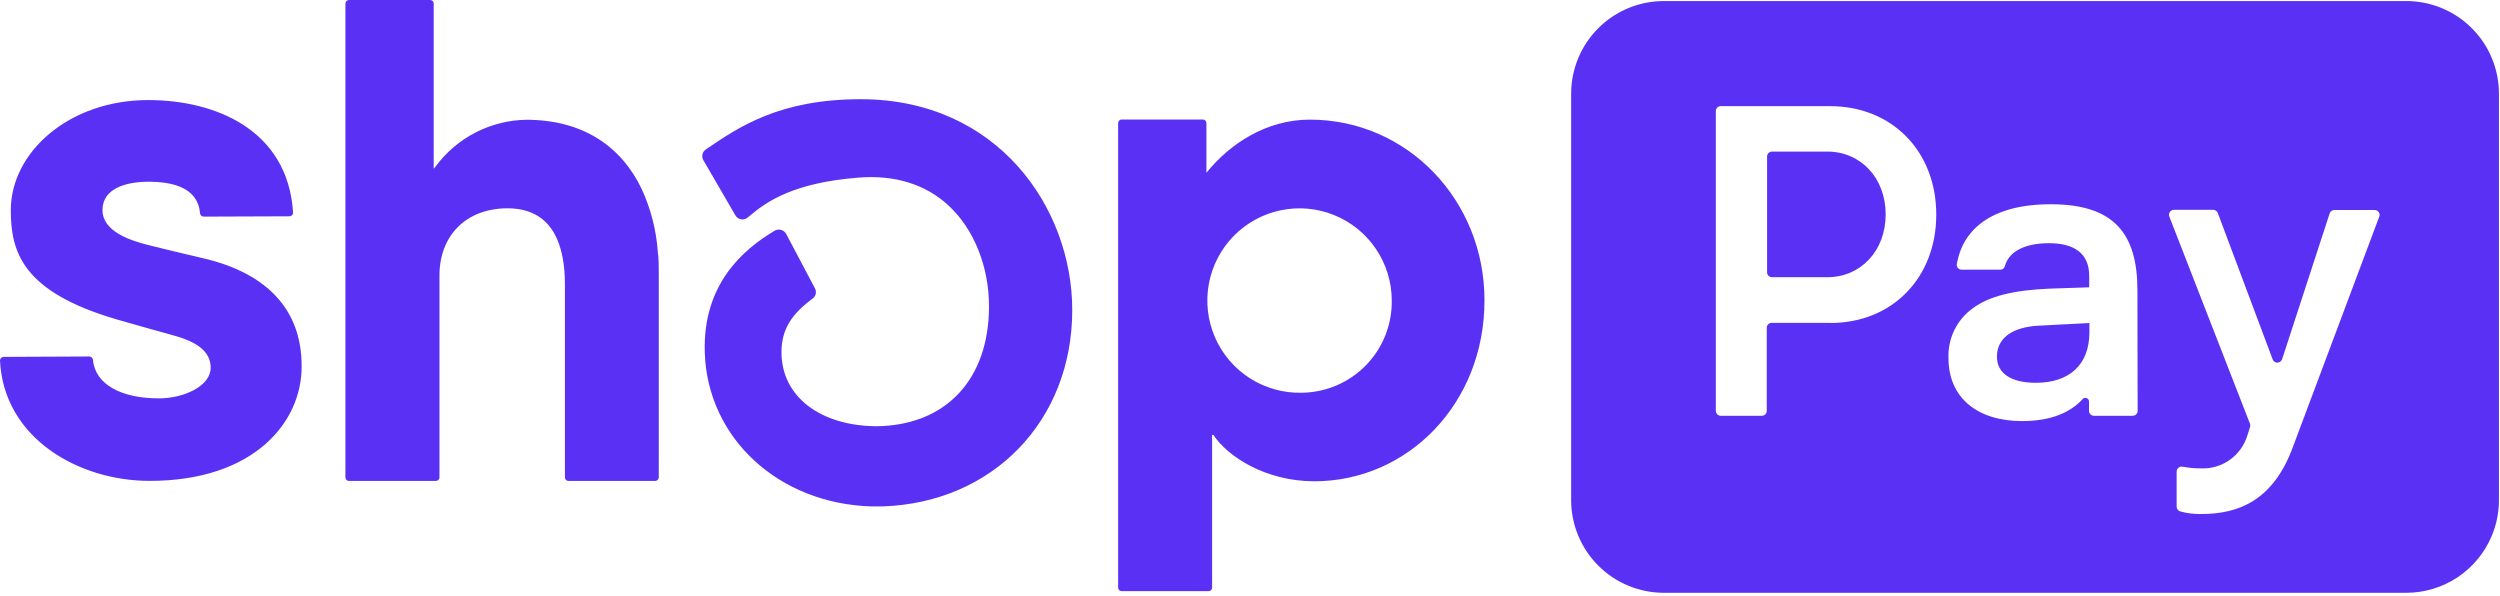
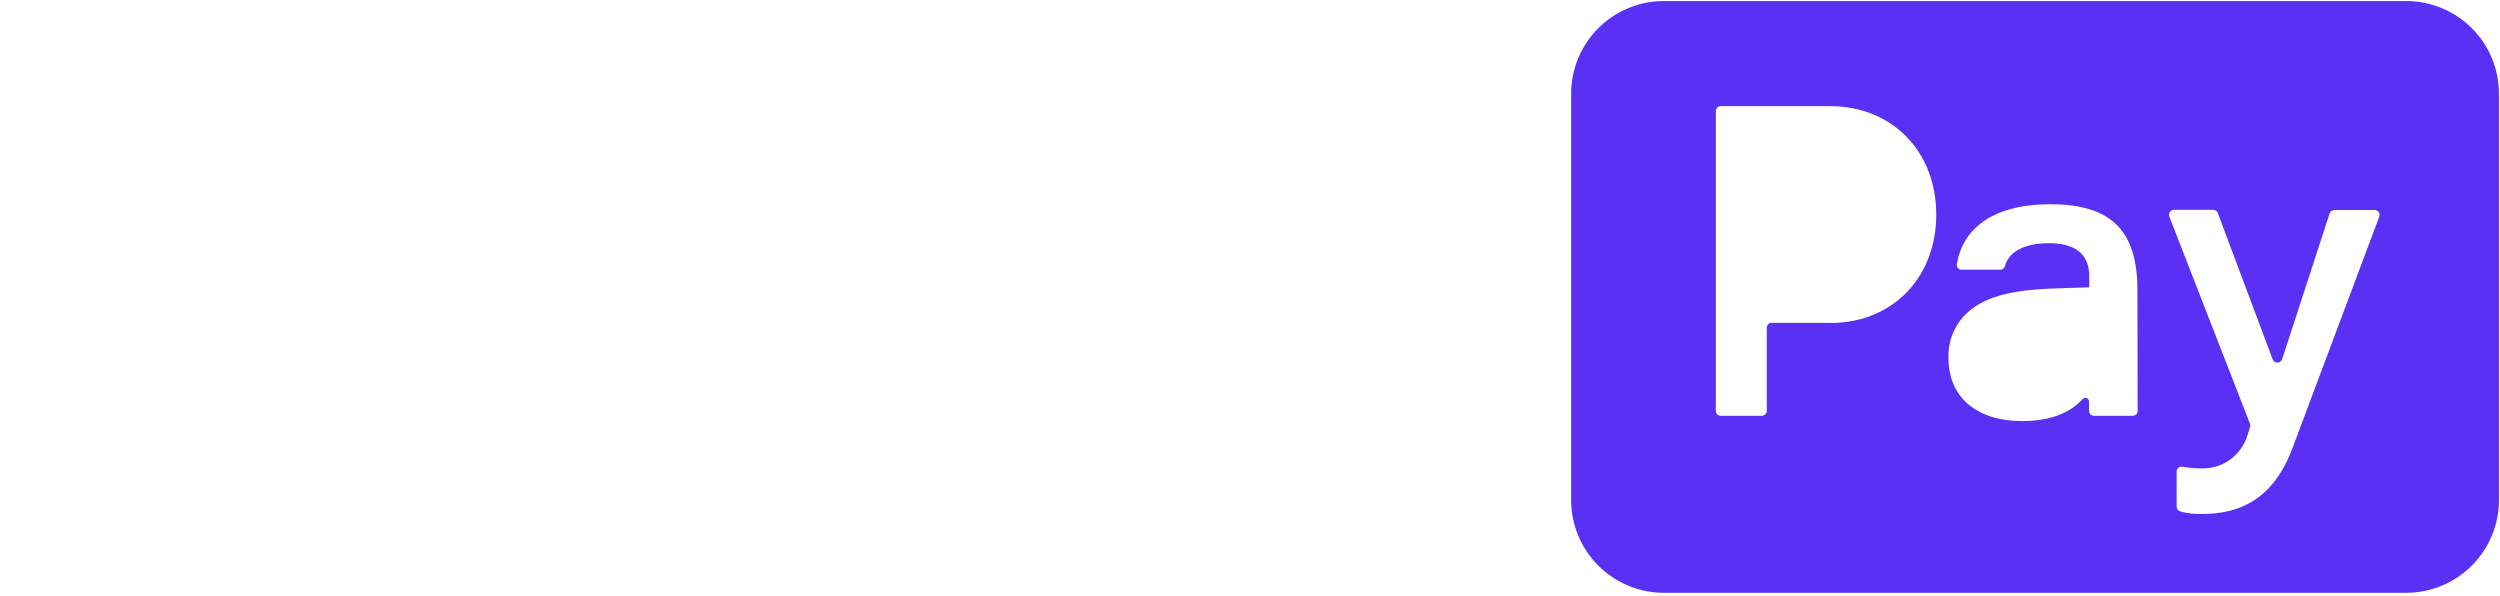
<svg xmlns="http://www.w3.org/2000/svg" width="382" height="91" viewBox="0 0 382 91" fill="none">
  <g id="shop-pay 1" clip-path="url(#clip0)">
-     <path id="Vector" d="M98.06 28.9C94.99 22.46 89.17 18.3 80.4 18.3C77.708 18.347 75.063 19.012 72.669 20.243C70.274 21.474 68.195 23.238 66.59 25.4L66.27 25.79V0.55C66.27 0.404 66.212 0.264 66.109 0.161C66.006 0.058 65.866 0 65.72 0L53.32 0C53.176 0.003 53.038 0.062 52.938 0.165C52.837 0.267 52.78 0.406 52.78 0.55V72.95C52.78 73.093 52.837 73.231 52.938 73.332C53.039 73.433 53.177 73.49 53.32 73.49H66.6C66.744 73.49 66.882 73.433 66.985 73.332C67.088 73.231 67.147 73.094 67.15 72.95V42.08C67.15 36.08 71.15 31.83 77.55 31.83C84.55 31.83 86.32 37.59 86.32 43.46V72.95C86.32 73.093 86.377 73.231 86.478 73.332C86.579 73.433 86.717 73.49 86.86 73.49H100.11C100.254 73.49 100.392 73.433 100.495 73.332C100.598 73.231 100.657 73.094 100.66 72.95V41.7C100.66 40.63 100.66 39.58 100.52 38.56C100.293 35.217 99.459 31.944 98.06 28.9V28.9ZM31.75 39.63C31.75 39.63 24.99 38.04 22.5 37.4C20.01 36.76 15.66 35.4 15.66 32.11C15.66 28.82 19.17 27.77 22.73 27.77C26.29 27.77 30.25 28.63 30.56 32.58C30.573 32.722 30.638 32.855 30.744 32.951C30.849 33.047 30.987 33.1 31.13 33.1L44.22 33.05C44.297 33.05 44.373 33.035 44.444 33.004C44.515 32.973 44.578 32.928 44.631 32.872C44.683 32.816 44.724 32.749 44.749 32.677C44.775 32.604 44.785 32.527 44.78 32.45C43.97 19.81 32.88 15.29 22.65 15.29C10.52 15.29 1.65 23.29 1.65 32.11C1.65 38.55 3.47 44.59 17.78 48.79C20.29 49.52 23.7 50.47 26.68 51.3C30.26 52.3 32.19 53.81 32.19 56.19C32.19 58.95 28.19 60.87 24.26 60.87C18.57 60.87 14.53 58.76 14.2 54.97C14.183 54.831 14.115 54.704 14.01 54.611C13.905 54.519 13.77 54.469 13.63 54.47L0.57 54.53C0.493 54.53 0.418 54.545 0.347 54.575C0.277 54.605 0.213 54.649 0.16 54.704C0.106 54.759 0.065 54.824 0.037 54.896C0.01 54.967 -0.003 55.044 -1.52017e-05 55.12C0.6 67.05 12.12 73.48 22.86 73.48C38.86 73.48 46.09 64.48 46.09 56.05C46.11 52.09 45.2 43.07 31.75 39.63V39.63ZM200.15 18.28C193.5 18.28 187.93 21.96 184.34 26.4V18.8C184.34 18.659 184.284 18.523 184.185 18.422C184.086 18.321 183.951 18.263 183.81 18.26H171.39C171.247 18.261 171.11 18.318 171.009 18.419C170.908 18.52 170.851 18.657 170.85 18.8V89.8C170.853 89.941 170.911 90.076 171.012 90.175C171.113 90.274 171.249 90.329 171.39 90.33H184.68C184.75 90.33 184.819 90.317 184.883 90.29C184.947 90.263 185.006 90.224 185.055 90.175C185.104 90.126 185.143 90.067 185.17 90.003C185.196 89.939 185.21 89.87 185.21 89.8V66.46H185.41C187.52 69.68 193.29 73.54 200.83 73.54C215.01 73.54 226.83 61.78 226.83 45.89C226.84 30.64 215.08 18.28 200.15 18.28V18.28ZM198.92 60.01C196.121 60.08 193.364 59.313 191.002 57.809C188.64 56.305 186.78 54.132 185.659 51.566C184.538 49 184.206 46.158 184.707 43.403C185.209 40.648 186.519 38.105 188.472 36.098C190.425 34.091 192.931 32.712 195.672 32.136C198.412 31.56 201.262 31.813 203.857 32.864C206.453 33.915 208.676 35.715 210.244 38.035C211.812 40.355 212.653 43.09 212.66 45.89C212.69 47.721 212.357 49.539 211.682 51.24C211.006 52.942 210.001 54.493 208.724 55.805C207.447 57.117 205.924 58.163 204.241 58.885C202.559 59.606 200.75 59.989 198.92 60.01ZM131.52 15.16C119.13 15.16 112.95 19.37 107.99 22.74L107.84 22.84C107.585 23.016 107.406 23.281 107.337 23.583C107.268 23.885 107.316 24.201 107.47 24.47L112.37 32.91C112.508 33.147 112.72 33.331 112.973 33.436C113.226 33.54 113.507 33.558 113.771 33.487C113.944 33.441 114.104 33.357 114.24 33.24L114.63 32.92C117.18 30.78 121.27 27.92 131.17 27.14C136.68 26.7 141.44 28.14 144.95 31.42C148.81 34.98 151.12 40.73 151.12 46.8C151.12 57.97 144.54 64.99 133.97 65.13C125.26 65.08 119.41 60.54 119.41 53.83C119.41 50.27 121.02 47.95 124.16 45.63C124.4 45.459 124.569 45.206 124.637 44.919C124.705 44.633 124.667 44.331 124.53 44.07L120.13 35.75C120.007 35.524 119.819 35.341 119.59 35.223C119.361 35.105 119.102 35.058 118.847 35.089C118.674 35.111 118.509 35.169 118.36 35.26C113.42 38.19 107.36 43.55 107.69 53.85C108.09 66.96 118.99 76.97 133.16 77.38H134.84C151.68 76.83 163.84 64.33 163.84 47.38C163.84 31.82 152.5 15.16 131.52 15.16V15.16ZM279.2 23.16H270.76C270.562 23.162 270.372 23.242 270.232 23.382C270.092 23.522 270.012 23.712 270.01 23.91V41.62C270.013 41.817 270.093 42.005 270.233 42.144C270.374 42.282 270.563 42.36 270.76 42.36H279.2C284.34 42.36 288.13 38.31 288.13 32.76C288.13 27.21 284.34 23.16 279.2 23.16V23.16ZM305.13 54.49C305.13 57.06 307.3 58.49 311.08 58.49C316.22 58.49 319.26 55.71 319.26 50.78V49.36L311.56 49.76C307.5 49.96 305.13 51.65 305.13 54.49V54.49Z" fill="#5A31F4" />
    <path id="Vector_2" d="M367.63 0.16H254.23C252.37 0.16 250.528 0.527 248.809 1.239C247.091 1.952 245.529 2.996 244.214 4.311C242.899 5.627 241.857 7.189 241.146 8.908C240.434 10.627 240.069 12.47 240.07 14.33V76.41C240.07 80.166 241.562 83.769 244.217 86.426C246.872 89.083 250.474 90.577 254.23 90.58H367.63C370.435 90.588 373.179 89.763 375.515 88.21C377.851 86.657 379.674 84.445 380.752 81.856C381.468 80.136 381.838 78.293 381.84 76.43V14.35C381.844 12.484 381.479 10.635 380.767 8.91C380.054 7.185 379.007 5.618 377.686 4.3C376.366 2.981 374.797 1.936 373.071 1.226C371.346 0.515 369.496 0.153 367.63 0.16V0.16ZM279.63 49.33H270.71C270.511 49.33 270.32 49.409 270.18 49.55C270.039 49.69 269.96 49.881 269.96 50.08V62.78C269.959 62.979 269.88 63.169 269.74 63.31C269.599 63.45 269.409 63.529 269.21 63.53H262.93C262.732 63.528 262.542 63.448 262.402 63.308C262.262 63.168 262.182 62.978 262.18 62.78V16.97C262.18 16.872 262.199 16.774 262.237 16.683C262.274 16.592 262.33 16.509 262.399 16.439C262.469 16.37 262.552 16.314 262.643 16.277C262.734 16.239 262.831 16.22 262.93 16.22H279.63C289.09 16.22 295.86 23.11 295.86 32.78C295.86 42.45 289.14 49.35 279.68 49.35L279.63 49.33ZM326.63 62.77C326.632 62.869 326.614 62.968 326.577 63.06C326.54 63.153 326.484 63.237 326.414 63.307C326.273 63.449 326.081 63.529 325.88 63.53H319.95C319.851 63.53 319.752 63.51 319.661 63.472C319.569 63.433 319.486 63.377 319.416 63.306C319.347 63.236 319.292 63.152 319.254 63.06C319.217 62.968 319.199 62.869 319.2 62.77V61.4C319.211 61.279 319.182 61.159 319.118 61.056C319.054 60.953 318.959 60.874 318.846 60.83C318.734 60.786 318.61 60.78 318.493 60.812C318.377 60.845 318.274 60.914 318.2 61.01C316.43 62.94 313.55 64.34 308.96 64.34C302.2 64.34 297.73 60.82 297.73 54.74C297.665 53.258 297.971 51.782 298.62 50.448C299.27 49.114 300.243 47.963 301.45 47.1C303.89 45.27 307.67 44.32 313.28 44.1L319.23 43.9V42.16C319.23 38.65 316.87 37.16 313.08 37.16C309.29 37.16 306.9 38.5 306.34 40.69C306.295 40.845 306.2 40.98 306.07 41.074C305.939 41.169 305.781 41.216 305.62 41.21H299.75C299.587 41.215 299.427 41.165 299.296 41.069C299.164 40.973 299.068 40.836 299.022 40.68C298.992 40.576 298.984 40.467 299 40.36C299.88 35.16 304.18 31.21 313.35 31.21C323.09 31.21 326.6 35.74 326.6 44.39L326.63 62.77V62.77ZM363.57 33.05L350.37 68.26C347.37 76.44 342.12 78.54 336.37 78.54C335.287 78.566 334.205 78.435 333.16 78.15C332.997 78.106 332.853 78.01 332.75 77.876C332.647 77.743 332.591 77.579 332.59 77.41V72.06C332.59 71.948 332.615 71.838 332.662 71.736C332.71 71.635 332.778 71.545 332.864 71.473C332.95 71.401 333.05 71.349 333.159 71.321C333.267 71.293 333.38 71.289 333.49 71.31C334.397 71.482 335.317 71.569 336.24 71.57C337.83 71.65 339.401 71.194 340.701 70.274C342.001 69.355 342.955 68.026 343.41 66.5L343.8 65.27C343.861 65.106 343.861 64.924 343.8 64.76L331.46 33.06C331.404 32.889 331.41 32.703 331.477 32.536C331.545 32.369 331.669 32.231 331.828 32.147C331.934 32.092 332.051 32.062 332.17 32.06H338.17C338.324 32.061 338.474 32.108 338.6 32.196C338.727 32.283 338.824 32.407 338.88 32.55L347.26 54.91C347.302 55.019 347.368 55.117 347.453 55.197C347.538 55.277 347.64 55.336 347.752 55.371C347.863 55.406 347.981 55.414 348.096 55.397C348.212 55.38 348.322 55.336 348.418 55.27C348.546 55.181 348.645 55.056 348.7 54.91L355.97 32.61C356.019 32.458 356.116 32.326 356.245 32.233C356.375 32.139 356.53 32.089 356.69 32.09H362.84C362.959 32.09 363.076 32.118 363.182 32.171C363.288 32.224 363.381 32.301 363.452 32.396C363.523 32.491 363.571 32.602 363.592 32.719C363.612 32.836 363.605 32.956 363.57 33.07V33.05V33.05Z" fill="#5A31F4" />
  </g>
  <defs>
    <clipPath id="clip0">
      <rect width="382" height="91" fill="white" />
    </clipPath>
  </defs>
</svg>